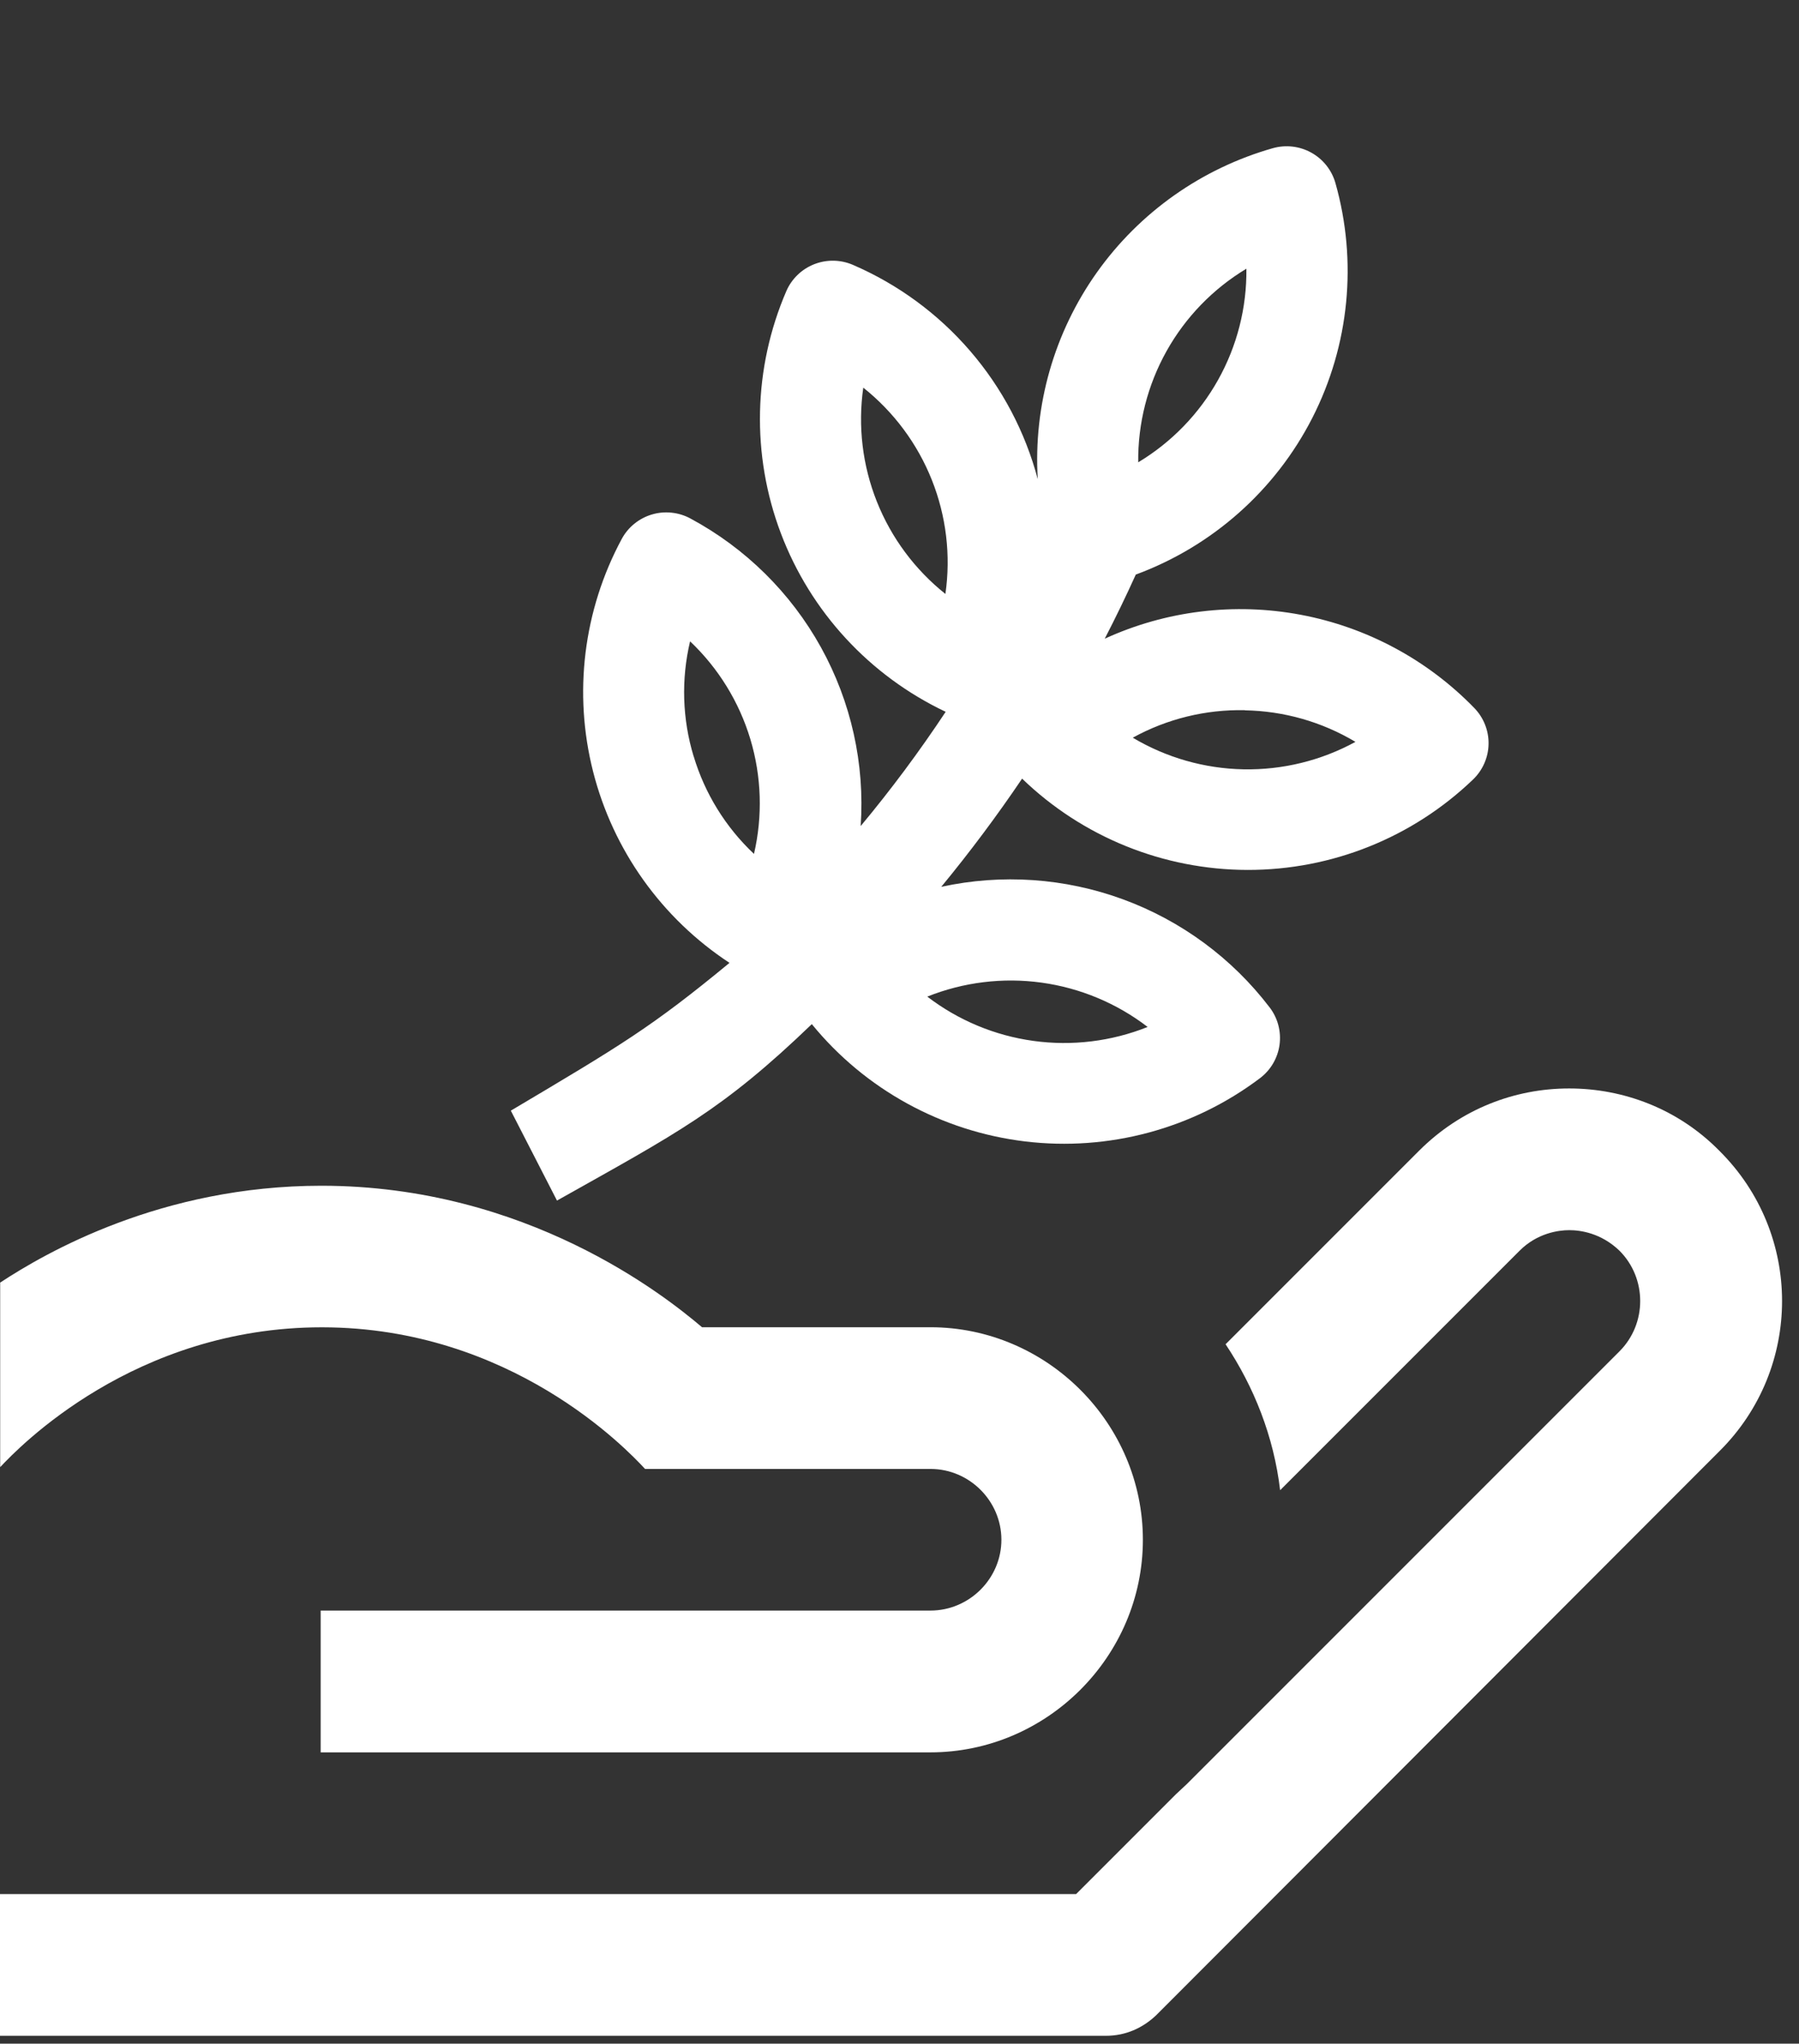
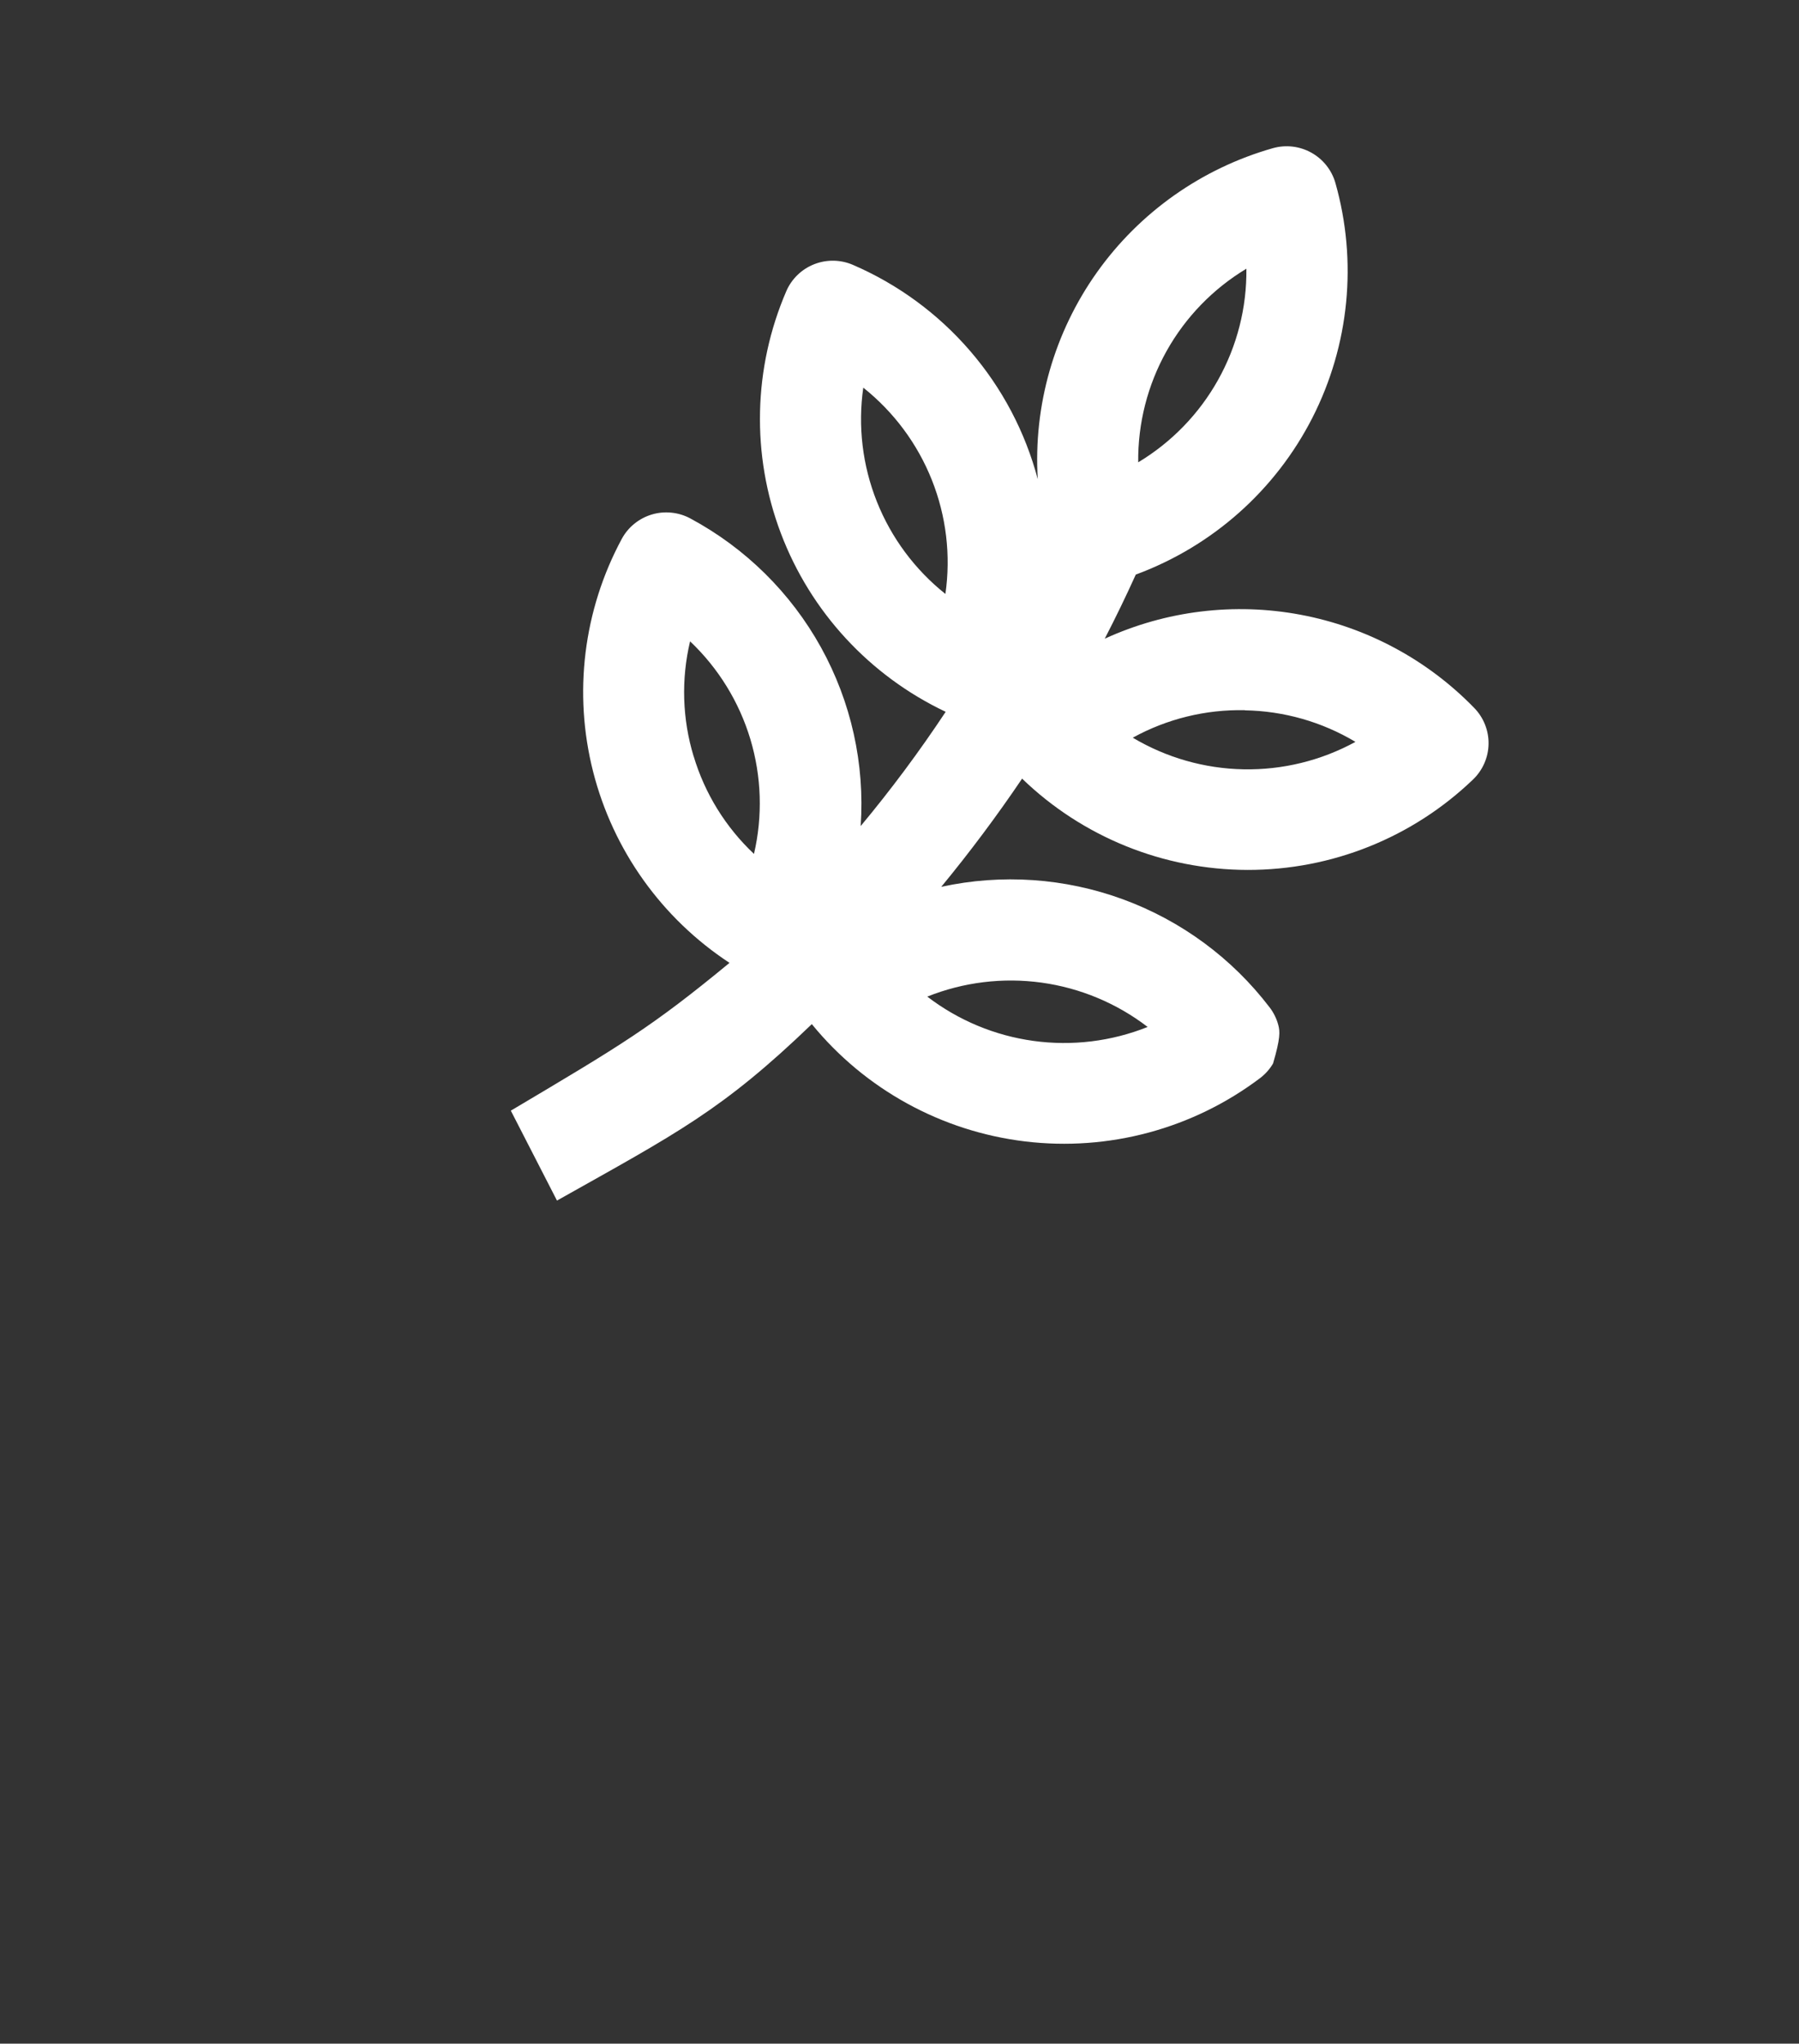
<svg xmlns="http://www.w3.org/2000/svg" width="81" height="92" viewBox="0 0 81 92" fill="none">
  <rect x="0" y="0" width="81" height="92" fill="#333333" stroke="none" />
-   <path fill-rule="evenodd" clip-rule="evenodd" d="M77.415 51.807C81.178 55.539 81.178 61.599 77.415 65.331L52.056 90.722C51.45 91.296 50.685 91.647 49.792 91.647H36.14H0V85.267H34.034H40.446H48.452L52.949 80.77L53.428 80.323L72.917 60.834C74.161 59.59 74.161 57.548 72.917 56.304C72.088 55.507 71.163 55.379 70.652 55.379C70.174 55.379 69.217 55.507 68.42 56.304L57.638 67.086C57.351 64.662 56.458 62.429 55.182 60.515L63.89 51.807C65.772 49.925 68.196 49 70.652 49C73.109 49 75.565 49.925 77.415 51.807ZM14.489 59.752C6.053 59.752 0.85 65.146 0.008 66.048V57.739C2.059 56.393 7.255 53.382 14.467 53.379H14.499C23.708 53.392 29.915 58.31 31.609 59.749H41.889C47.139 59.749 51.458 64.071 51.458 69.318C51.458 74.568 47.139 78.887 41.889 78.887H14.438V72.504H41.892C43.653 72.504 45.095 71.053 45.088 69.305C45.082 67.573 43.656 66.138 41.911 66.128H29.044C28.208 65.225 23 59.765 14.518 59.752H14.489Z" fill="white" />
  <g clip-path="url(#clip0)">
-     <path d="M23 49.999L25.078 54.047C30.5 50.999 32.5 49.999 36.552 46.104C38.945 49.036 42.387 50.929 46.151 51.384C49.915 51.838 53.708 50.818 56.729 48.538C56.968 48.358 57.169 48.133 57.32 47.875C57.471 47.617 57.57 47.333 57.611 47.037C57.651 46.741 57.633 46.44 57.557 46.151C57.481 45.862 57.349 45.591 57.167 45.353C55.477 43.137 53.187 41.449 50.567 40.487C47.947 39.525 45.106 39.329 42.38 39.923C43.67 38.357 44.883 36.734 46.02 35.052C48.741 37.681 52.38 39.154 56.169 39.162C59.957 39.169 63.599 37.709 66.325 35.09C66.541 34.883 66.713 34.635 66.833 34.361C66.953 34.088 67.017 33.793 67.022 33.495C67.028 33.196 66.974 32.9 66.864 32.622C66.754 32.344 66.591 32.09 66.382 31.875C64.273 29.701 61.539 28.233 58.558 27.674C55.577 27.115 52.496 27.491 49.741 28.753C50.232 27.803 50.698 26.841 51.139 25.866C54.587 24.593 57.427 22.071 59.092 18.804C60.757 15.537 61.127 11.763 60.126 8.234C59.96 7.655 59.57 7.165 59.042 6.872C58.514 6.579 57.891 6.506 57.309 6.671C54.106 7.582 51.312 9.555 49.387 12.264C47.463 14.974 46.524 18.257 46.725 21.572C46.16 19.44 45.118 17.465 43.675 15.793C42.233 14.121 40.429 12.798 38.399 11.922C37.844 11.684 37.217 11.674 36.656 11.896C36.095 12.117 35.645 12.552 35.405 13.104C33.91 16.57 33.822 20.48 35.16 24.012C36.498 27.544 39.157 30.423 42.579 32.044C41.398 33.827 40.121 35.544 38.752 37.187C38.944 34.39 38.322 31.596 36.963 29.14C35.603 26.685 33.562 24.671 31.084 23.34C30.821 23.198 30.531 23.109 30.233 23.079C29.935 23.048 29.634 23.076 29.347 23.162C29.06 23.248 28.793 23.389 28.561 23.578C28.328 23.766 28.136 23.999 27.994 24.262C26.267 27.47 25.807 31.207 26.705 34.739C27.603 38.271 29.794 41.341 32.846 43.346C29.347 46.231 27.994 47.037 23 49.999ZM51.673 46.231C50.043 46.882 48.271 47.099 46.531 46.859C44.791 46.62 43.144 45.932 41.751 44.865C43.381 44.213 45.153 43.996 46.893 44.235C48.633 44.475 50.28 45.163 51.673 46.231ZM56.046 31.977C57.803 32.006 59.522 32.496 61.029 33.397C59.487 34.24 57.751 34.666 55.992 34.633C54.233 34.6 52.514 34.109 51.003 33.209C52.545 32.361 54.285 31.934 56.047 31.971L56.046 31.977ZM38.869 17.451C40.243 18.545 41.308 19.977 41.956 21.606C42.605 23.235 42.816 25.004 42.567 26.738C41.193 25.644 40.13 24.212 39.481 22.583C38.832 20.954 38.621 19.185 38.869 17.451ZM31.232 34.053C30.72 32.37 30.665 30.582 31.071 28.871C32.345 30.079 33.28 31.598 33.785 33.276C34.289 34.955 34.345 36.735 33.948 38.441C32.672 37.239 31.735 35.724 31.233 34.048L31.232 34.053ZM56.119 12.097C56.139 13.848 55.7 15.572 54.845 17.101C53.991 18.629 52.751 19.909 51.248 20.813C51.229 19.061 51.669 17.335 52.524 15.806C53.379 14.276 54.621 12.996 56.126 12.092L56.119 12.097Z" fill="white" />
+     <path d="M23 49.999L25.078 54.047C30.5 50.999 32.5 49.999 36.552 46.104C38.945 49.036 42.387 50.929 46.151 51.384C49.915 51.838 53.708 50.818 56.729 48.538C56.968 48.358 57.169 48.133 57.32 47.875C57.651 46.741 57.633 46.44 57.557 46.151C57.481 45.862 57.349 45.591 57.167 45.353C55.477 43.137 53.187 41.449 50.567 40.487C47.947 39.525 45.106 39.329 42.38 39.923C43.67 38.357 44.883 36.734 46.02 35.052C48.741 37.681 52.38 39.154 56.169 39.162C59.957 39.169 63.599 37.709 66.325 35.09C66.541 34.883 66.713 34.635 66.833 34.361C66.953 34.088 67.017 33.793 67.022 33.495C67.028 33.196 66.974 32.9 66.864 32.622C66.754 32.344 66.591 32.09 66.382 31.875C64.273 29.701 61.539 28.233 58.558 27.674C55.577 27.115 52.496 27.491 49.741 28.753C50.232 27.803 50.698 26.841 51.139 25.866C54.587 24.593 57.427 22.071 59.092 18.804C60.757 15.537 61.127 11.763 60.126 8.234C59.96 7.655 59.57 7.165 59.042 6.872C58.514 6.579 57.891 6.506 57.309 6.671C54.106 7.582 51.312 9.555 49.387 12.264C47.463 14.974 46.524 18.257 46.725 21.572C46.16 19.44 45.118 17.465 43.675 15.793C42.233 14.121 40.429 12.798 38.399 11.922C37.844 11.684 37.217 11.674 36.656 11.896C36.095 12.117 35.645 12.552 35.405 13.104C33.91 16.57 33.822 20.48 35.16 24.012C36.498 27.544 39.157 30.423 42.579 32.044C41.398 33.827 40.121 35.544 38.752 37.187C38.944 34.39 38.322 31.596 36.963 29.14C35.603 26.685 33.562 24.671 31.084 23.34C30.821 23.198 30.531 23.109 30.233 23.079C29.935 23.048 29.634 23.076 29.347 23.162C29.06 23.248 28.793 23.389 28.561 23.578C28.328 23.766 28.136 23.999 27.994 24.262C26.267 27.47 25.807 31.207 26.705 34.739C27.603 38.271 29.794 41.341 32.846 43.346C29.347 46.231 27.994 47.037 23 49.999ZM51.673 46.231C50.043 46.882 48.271 47.099 46.531 46.859C44.791 46.62 43.144 45.932 41.751 44.865C43.381 44.213 45.153 43.996 46.893 44.235C48.633 44.475 50.28 45.163 51.673 46.231ZM56.046 31.977C57.803 32.006 59.522 32.496 61.029 33.397C59.487 34.24 57.751 34.666 55.992 34.633C54.233 34.6 52.514 34.109 51.003 33.209C52.545 32.361 54.285 31.934 56.047 31.971L56.046 31.977ZM38.869 17.451C40.243 18.545 41.308 19.977 41.956 21.606C42.605 23.235 42.816 25.004 42.567 26.738C41.193 25.644 40.13 24.212 39.481 22.583C38.832 20.954 38.621 19.185 38.869 17.451ZM31.232 34.053C30.72 32.37 30.665 30.582 31.071 28.871C32.345 30.079 33.28 31.598 33.785 33.276C34.289 34.955 34.345 36.735 33.948 38.441C32.672 37.239 31.735 35.724 31.233 34.048L31.232 34.053ZM56.119 12.097C56.139 13.848 55.7 15.572 54.845 17.101C53.991 18.629 52.751 19.909 51.248 20.813C51.229 19.061 51.669 17.335 52.524 15.806C53.379 14.276 54.621 12.996 56.126 12.092L56.119 12.097Z" fill="white" />
  </g>
  <defs>
    <clipPath id="clip0">
      <rect width="57" height="71" fill="white" transform="translate(20.685) rotate(7.84)" />
    </clipPath>
  </defs>
</svg>